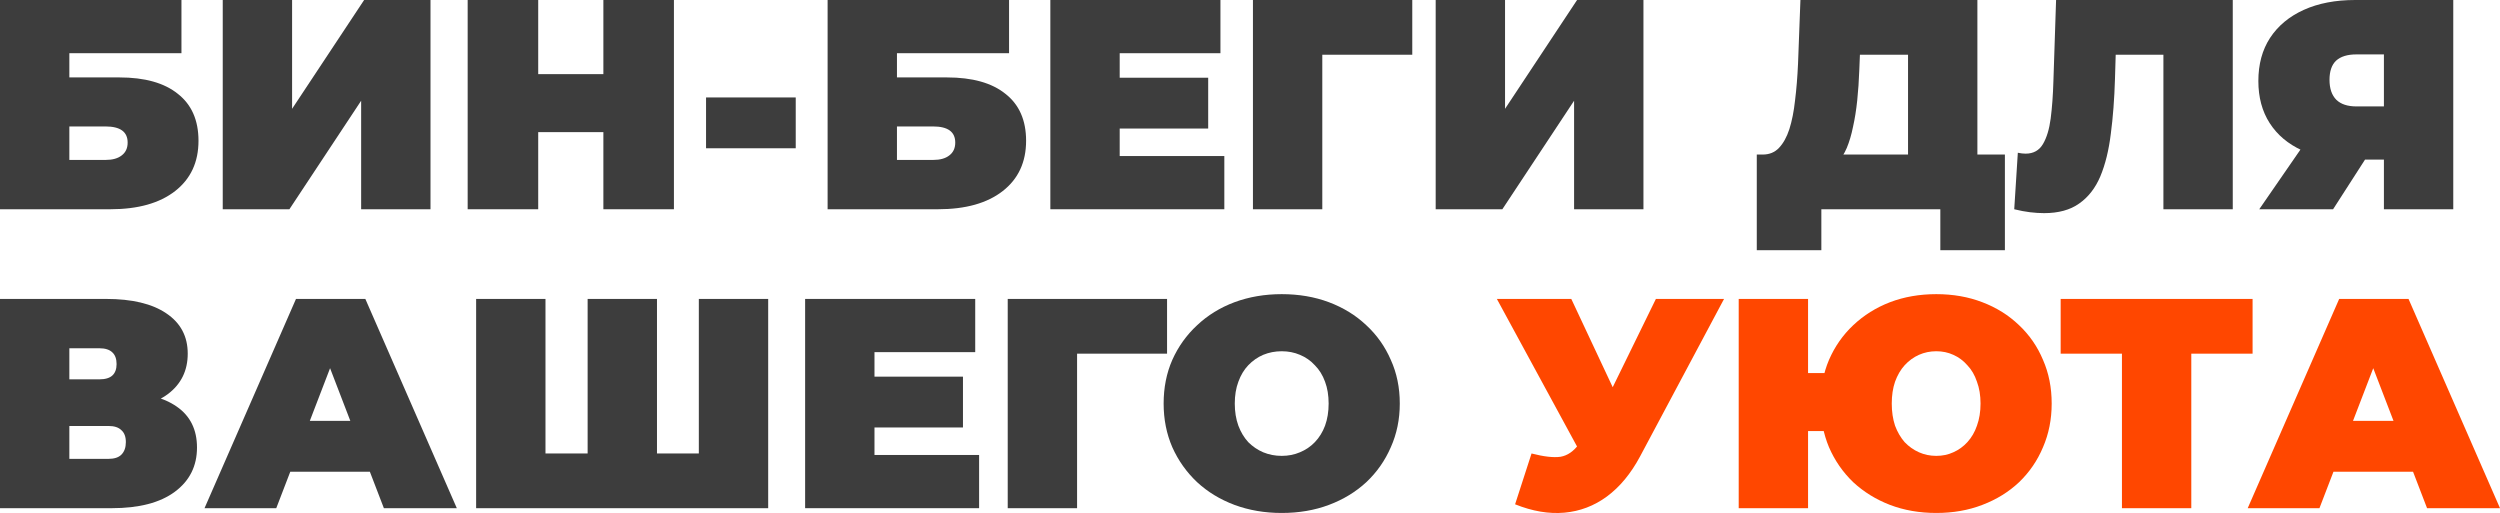
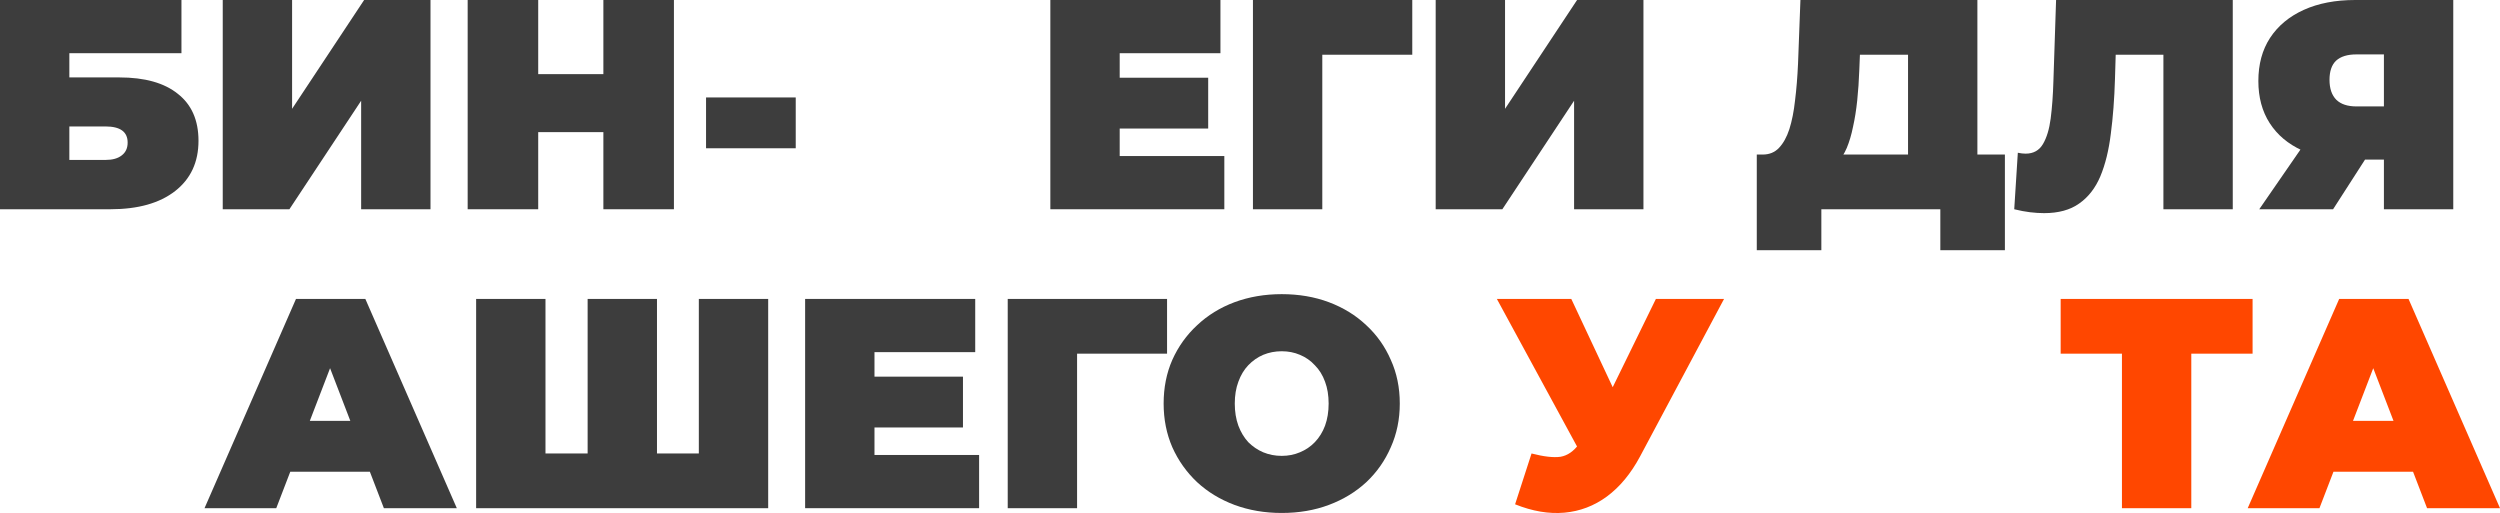
<svg xmlns="http://www.w3.org/2000/svg" viewBox="0 0 585.419 120.132" fill="none">
  <path d="M0 49V0H42.49V12.46H16.24V18.13H27.93C33.903 18.13 38.477 19.413 41.65 21.98C44.87 24.5 46.48 28.163 46.48 32.97C46.48 37.963 44.66 41.883 41.02 44.73C37.38 47.577 32.317 49 25.83 49H0ZM16.24 37.45H24.71C26.343 37.45 27.603 37.1 28.49 36.4C29.423 35.7 29.89 34.697 29.89 33.39C29.89 30.87 28.163 29.61 24.71 29.61H16.24V37.45Z" fill="#3D3D3D" />
  <path d="M52.158 49V0H68.398V25.48L85.268 0H100.808V49H84.568V23.59L67.768 49H52.158Z" fill="#3D3D3D" />
  <path d="M141.292 0H157.812V49H141.292V0ZM126.032 49H109.512V0H126.032V49ZM142.412 30.94H124.912V17.36H142.412V30.94Z" fill="#3D3D3D" />
  <path d="M165.334 34.72V22.82H186.333V34.72H165.334Z" fill="#3D3D3D" />
-   <path d="M193.799 49V0H236.289V12.46H210.039V18.13H221.729C227.702 18.13 232.275 19.413 235.449 21.98C238.669 24.5 240.279 28.163 240.279 32.97C240.279 37.963 238.459 41.883 234.819 44.73C231.179 47.577 226.116 49 219.629 49H193.799ZM210.039 37.45H218.509C220.142 37.45 221.402 37.1 222.289 36.4C223.222 35.7 223.689 34.697 223.689 33.39C223.689 30.87 221.962 29.61 218.509 29.61H210.039V37.45Z" fill="#3D3D3D" />
  <path d="M261.076 18.2H282.918V30.1H261.076V18.2ZM262.196 36.54H286.698V49H245.957V0H285.788V12.46H262.196V36.54Z" fill="#3D3D3D" />
  <path d="M293.399 49V0H330.709V12.81H306.067L309.639 9.24V49H293.399Z" fill="#3D3D3D" />
  <path d="M336.191 49V0H352.431V25.48L369.301 0H384.842V49H368.601V23.59L351.801 49H336.191Z" fill="#3D3D3D" />
  <path d="M446.8 42V12.81H435.532L435.392 16.31C435.297 18.877 435.135 21.28 434.902 23.52C434.667 25.76 434.342 27.813 433.922 29.68C433.547 31.547 433.057 33.203 432.452 34.65C431.845 36.05 431.098 37.217 430.21 38.15L412.78 36.19C414.322 36.19 415.582 35.677 416.562 34.65C417.587 33.577 418.404 32.107 419.012 30.24C419.617 28.327 420.062 26.087 420.342 23.52C420.669 20.907 420.902 18.037 421.042 14.91L421.601 0H463.041V42H446.8ZM411.38 58.59V36.19H469.482V58.59H454.362V49H426.501V58.59H411.38Z" fill="#3D3D3D" />
  <path d="M478.669 49.91C477.644 49.91 476.546 49.84 475.379 49.7C474.212 49.56 472.977 49.327 471.669 49L472.509 35.77C473.162 35.91 473.769 35.98 474.329 35.98C476.149 35.98 477.504 35.233 478.389 33.74C479.276 32.247 479.883 30.24 480.208 27.72C480.536 25.153 480.746 22.283 480.838 19.11L481.468 0H522.84V49H506.6V9.31L510.169 12.81H492.319L495.539 9.1L495.259 18.48C495.119 23.193 494.794 27.487 494.279 31.36C493.811 35.187 492.997 38.5 491.829 41.3C490.662 44.053 489.007 46.177 486.86 47.67C484.76 49.163 482.028 49.91 478.669 49.91Z" fill="#3D3D3D" />
-   <path d="M558.235 49V34.09L562.084 37.38H550.814C546.287 37.38 542.367 36.657 539.055 35.21C535.788 33.717 533.268 31.593 531.494 28.84C529.721 26.087 528.834 22.797 528.834 18.97C528.834 15.05 529.744 11.69 531.564 8.89C533.431 6.043 536.068 3.85 539.475 2.31C542.88 0.77 546.894 0 551.513 0H574.475V49H558.235ZM529.044 49L541.365 31.15H557.815L546.334 49H529.044ZM558.235 28.91V8.75L562.084 12.74H551.793C549.694 12.74 548.106 13.23 547.034 14.21C546.007 15.19 545.494 16.683 545.494 18.69C545.494 20.743 546.032 22.307 547.104 23.38C548.176 24.407 549.741 24.92 551.793 24.92H562.084L558.235 28.91Z" fill="#3D3D3D" />
-   <path d="M0 119V70H24.85C30.917 70 35.607 71.12 38.92 73.36C42.28 75.6 43.96 78.75 43.96 82.81C43.96 86.777 42.42 89.927 39.34 92.26C36.26 94.547 32.107 95.69 26.88 95.69L28.28 91.91C33.833 91.91 38.197 93.007 41.37 95.2C44.543 97.393 46.13 100.59 46.13 104.79C46.13 109.13 44.403 112.583 40.95 115.15C37.497 117.717 32.573 119 26.18 119H0ZM16.24 107.45H25.41C26.763 107.45 27.767 107.123 28.42 106.47C29.12 105.77 29.47 104.79 29.47 103.53C29.47 102.27 29.12 101.337 28.42 100.73C27.767 100.077 26.763 99.75 25.41 99.75H16.24V107.45ZM16.24 88.83H23.24C24.64 88.83 25.667 88.527 26.32 87.92C26.973 87.313 27.3 86.427 27.3 85.26C27.3 84.047 26.973 83.137 26.32 82.53C25.667 81.877 24.64 81.55 23.24 81.55H16.24V88.83Z" fill="#3D3D3D" />
+   <path d="M558.235 49V34.09L562.084 37.38H550.814C546.287 37.38 542.367 36.657 539.055 35.21C535.788 33.717 533.268 31.593 531.494 28.84C529.721 26.087 528.834 22.797 528.834 18.97C528.834 15.05 529.744 11.69 531.564 8.89C533.431 6.043 536.068 3.85 539.475 2.31C542.88 0.77 546.894 0 551.513 0H574.475V49H558.235ZM529.044 49L541.365 31.15H557.815L546.334 49H529.044M558.235 28.91V8.75L562.084 12.74H551.793C549.694 12.74 548.106 13.23 547.034 14.21C546.007 15.19 545.494 16.683 545.494 18.69C545.494 20.743 546.032 22.307 547.104 23.38C548.176 24.407 549.741 24.92 551.793 24.92H562.084L558.235 28.91Z" fill="#3D3D3D" />
  <path d="M47.892 119L69.311 70H85.551L106.971 119H89.892L74.071 77.84H80.512L64.692 119H47.892ZM60.632 110.46L64.831 98.56H87.371L91.572 110.46H60.632Z" fill="#3D3D3D" />
  <path d="M141.174 106.19L137.604 109.76V70H153.844V109.76L150.204 106.19H167.284L163.644 109.76V70H179.884V119H111.494V70H127.734V109.76L124.164 106.19H141.174Z" fill="#3D3D3D" />
  <path d="M203.655 88.2H225.495V100.1H203.655V88.2ZM204.775 106.54H229.275V119H188.535V70H228.365V82.46H204.775V106.54Z" fill="#3D3D3D" />
  <path d="M235.976 119V70H273.287V82.81H248.646L252.217 79.24V119H235.976Z" fill="#3D3D3D" />
  <path d="M300.136 120.12C296.169 120.12 292.482 119.49 289.075 118.23C285.715 116.97 282.798 115.197 280.326 112.91C277.851 110.577 275.914 107.847 274.514 104.72C273.162 101.593 272.485 98.187 272.485 94.5C272.485 90.767 273.162 87.36 274.514 84.28C275.914 81.153 277.851 78.447 280.326 76.16C282.798 73.827 285.715 72.03 289.075 70.77C292.482 69.51 296.169 68.88 300.136 68.88C304.148 68.88 307.835 69.51 311.194 70.77C314.554 72.03 317.471 73.827 319.946 76.16C322.418 78.447 324.332 81.153 325.685 84.28C327.085 87.36 327.784 90.767 327.784 94.5C327.784 98.187 327.085 101.593 325.685 104.72C324.332 107.847 322.418 110.577 319.946 112.91C317.471 115.197 314.554 116.97 311.194 118.23C307.835 119.49 304.148 120.12 300.136 120.12ZM300.136 106.75C301.676 106.75 303.098 106.47 304.405 105.91C305.758 105.35 306.925 104.557 307.905 103.53C308.932 102.457 309.724 101.173 310.284 99.68C310.844 98.14 311.124 96.413 311.124 94.5C311.124 92.587 310.844 90.883 310.284 89.39C309.724 87.85 308.932 86.567 307.905 85.54C306.925 84.467 305.758 83.65 304.405 83.09C303.098 82.53 301.676 82.25 300.136 82.25C298.596 82.25 297.149 82.53 295.794 83.09C294.489 83.65 293.322 84.467 292.294 85.54C291.315 86.567 290.545 87.85 289.985 89.39C289.425 90.883 289.145 92.587 289.145 94.5C289.145 96.413 289.425 98.14 289.985 99.68C290.545 101.173 291.315 102.457 292.294 103.53C293.322 104.557 294.489 105.35 295.794 105.91C297.149 106.47 298.596 106.75 300.136 106.75Z" fill="#3D3D3D" />
  <path d="M358.638 106.19C361.53 106.937 363.794 107.193 365.427 106.96C367.059 106.68 368.506 105.677 369.766 103.95L372.146 100.59L373.546 99.05L387.756 70H403.716L384.047 106.89C381.899 110.903 379.31 114.03 376.278 116.27C373.291 118.463 369.976 119.723 366.337 120.05C362.697 120.377 358.848 119.723 354.786 118.09L358.638 106.19ZM373.336 112L350.516 70H367.946L382.297 100.59L373.336 112Z" fill="#FF4700" />
-   <path d="M407.148 119V70H423.389V87.36H436.059V100.94H423.389V119H407.148ZM453.42 120.12C449.498 120.12 445.881 119.49 442.569 118.23C439.301 116.97 436.432 115.197 433.957 112.91C431.533 110.577 429.643 107.847 428.288 104.72C426.981 101.593 426.328 98.187 426.328 94.5C426.328 90.767 426.981 87.36 428.288 84.28C429.643 81.153 431.533 78.447 433.957 76.16C436.432 73.827 439.301 72.03 442.569 70.77C445.881 69.51 449.498 68.88 453.42 68.88C457.339 68.88 460.931 69.51 464.198 70.77C467.513 72.03 470.382 73.827 472.809 76.16C475.234 78.447 477.101 81.153 478.409 84.28C479.761 87.36 480.438 90.767 480.438 94.5C480.438 98.187 479.761 101.593 478.409 104.72C477.101 107.847 475.234 110.577 472.809 112.91C470.382 115.197 467.513 116.97 464.198 118.23C460.931 119.49 457.339 120.12 453.42 120.12ZM453.42 106.75C454.864 106.75 456.194 106.47 457.409 105.91C458.669 105.35 459.766 104.557 460.699 103.53C461.678 102.457 462.426 101.173 462.938 99.68C463.498 98.14 463.778 96.413 463.778 94.5C463.778 92.587 463.498 90.883 462.938 89.39C462.426 87.85 461.678 86.567 460.699 85.54C459.766 84.467 458.669 83.65 457.409 83.09C456.194 82.53 454.864 82.25 453.42 82.25C451.972 82.25 450.617 82.53 449.358 83.09C448.098 83.65 446.978 84.467 445.998 85.54C445.066 86.567 444.318 87.85 443.758 89.39C443.246 90.883 442.988 92.587 442.988 94.5C442.988 96.413 443.246 98.14 443.758 99.68C444.318 101.173 445.066 102.457 445.998 103.53C446.978 104.557 448.098 105.35 449.358 105.91C450.617 106.47 451.972 106.75 453.42 106.75Z" fill="#FF4700" />
  <path d="M496.891 119V79.24L500.46 82.81H482.54V70H527.482V82.81H509.562L513.131 79.24V119H496.891Z" fill="#FF4700" />
  <path d="M526.339 119L547.759 70H563.999L585.419 119H568.339L552.518 77.84H558.96L543.14 119H526.339ZM539.078 110.46L543.28 98.56H565.819L570.018 110.46H539.078Z" fill="#FF4700" />
</svg>